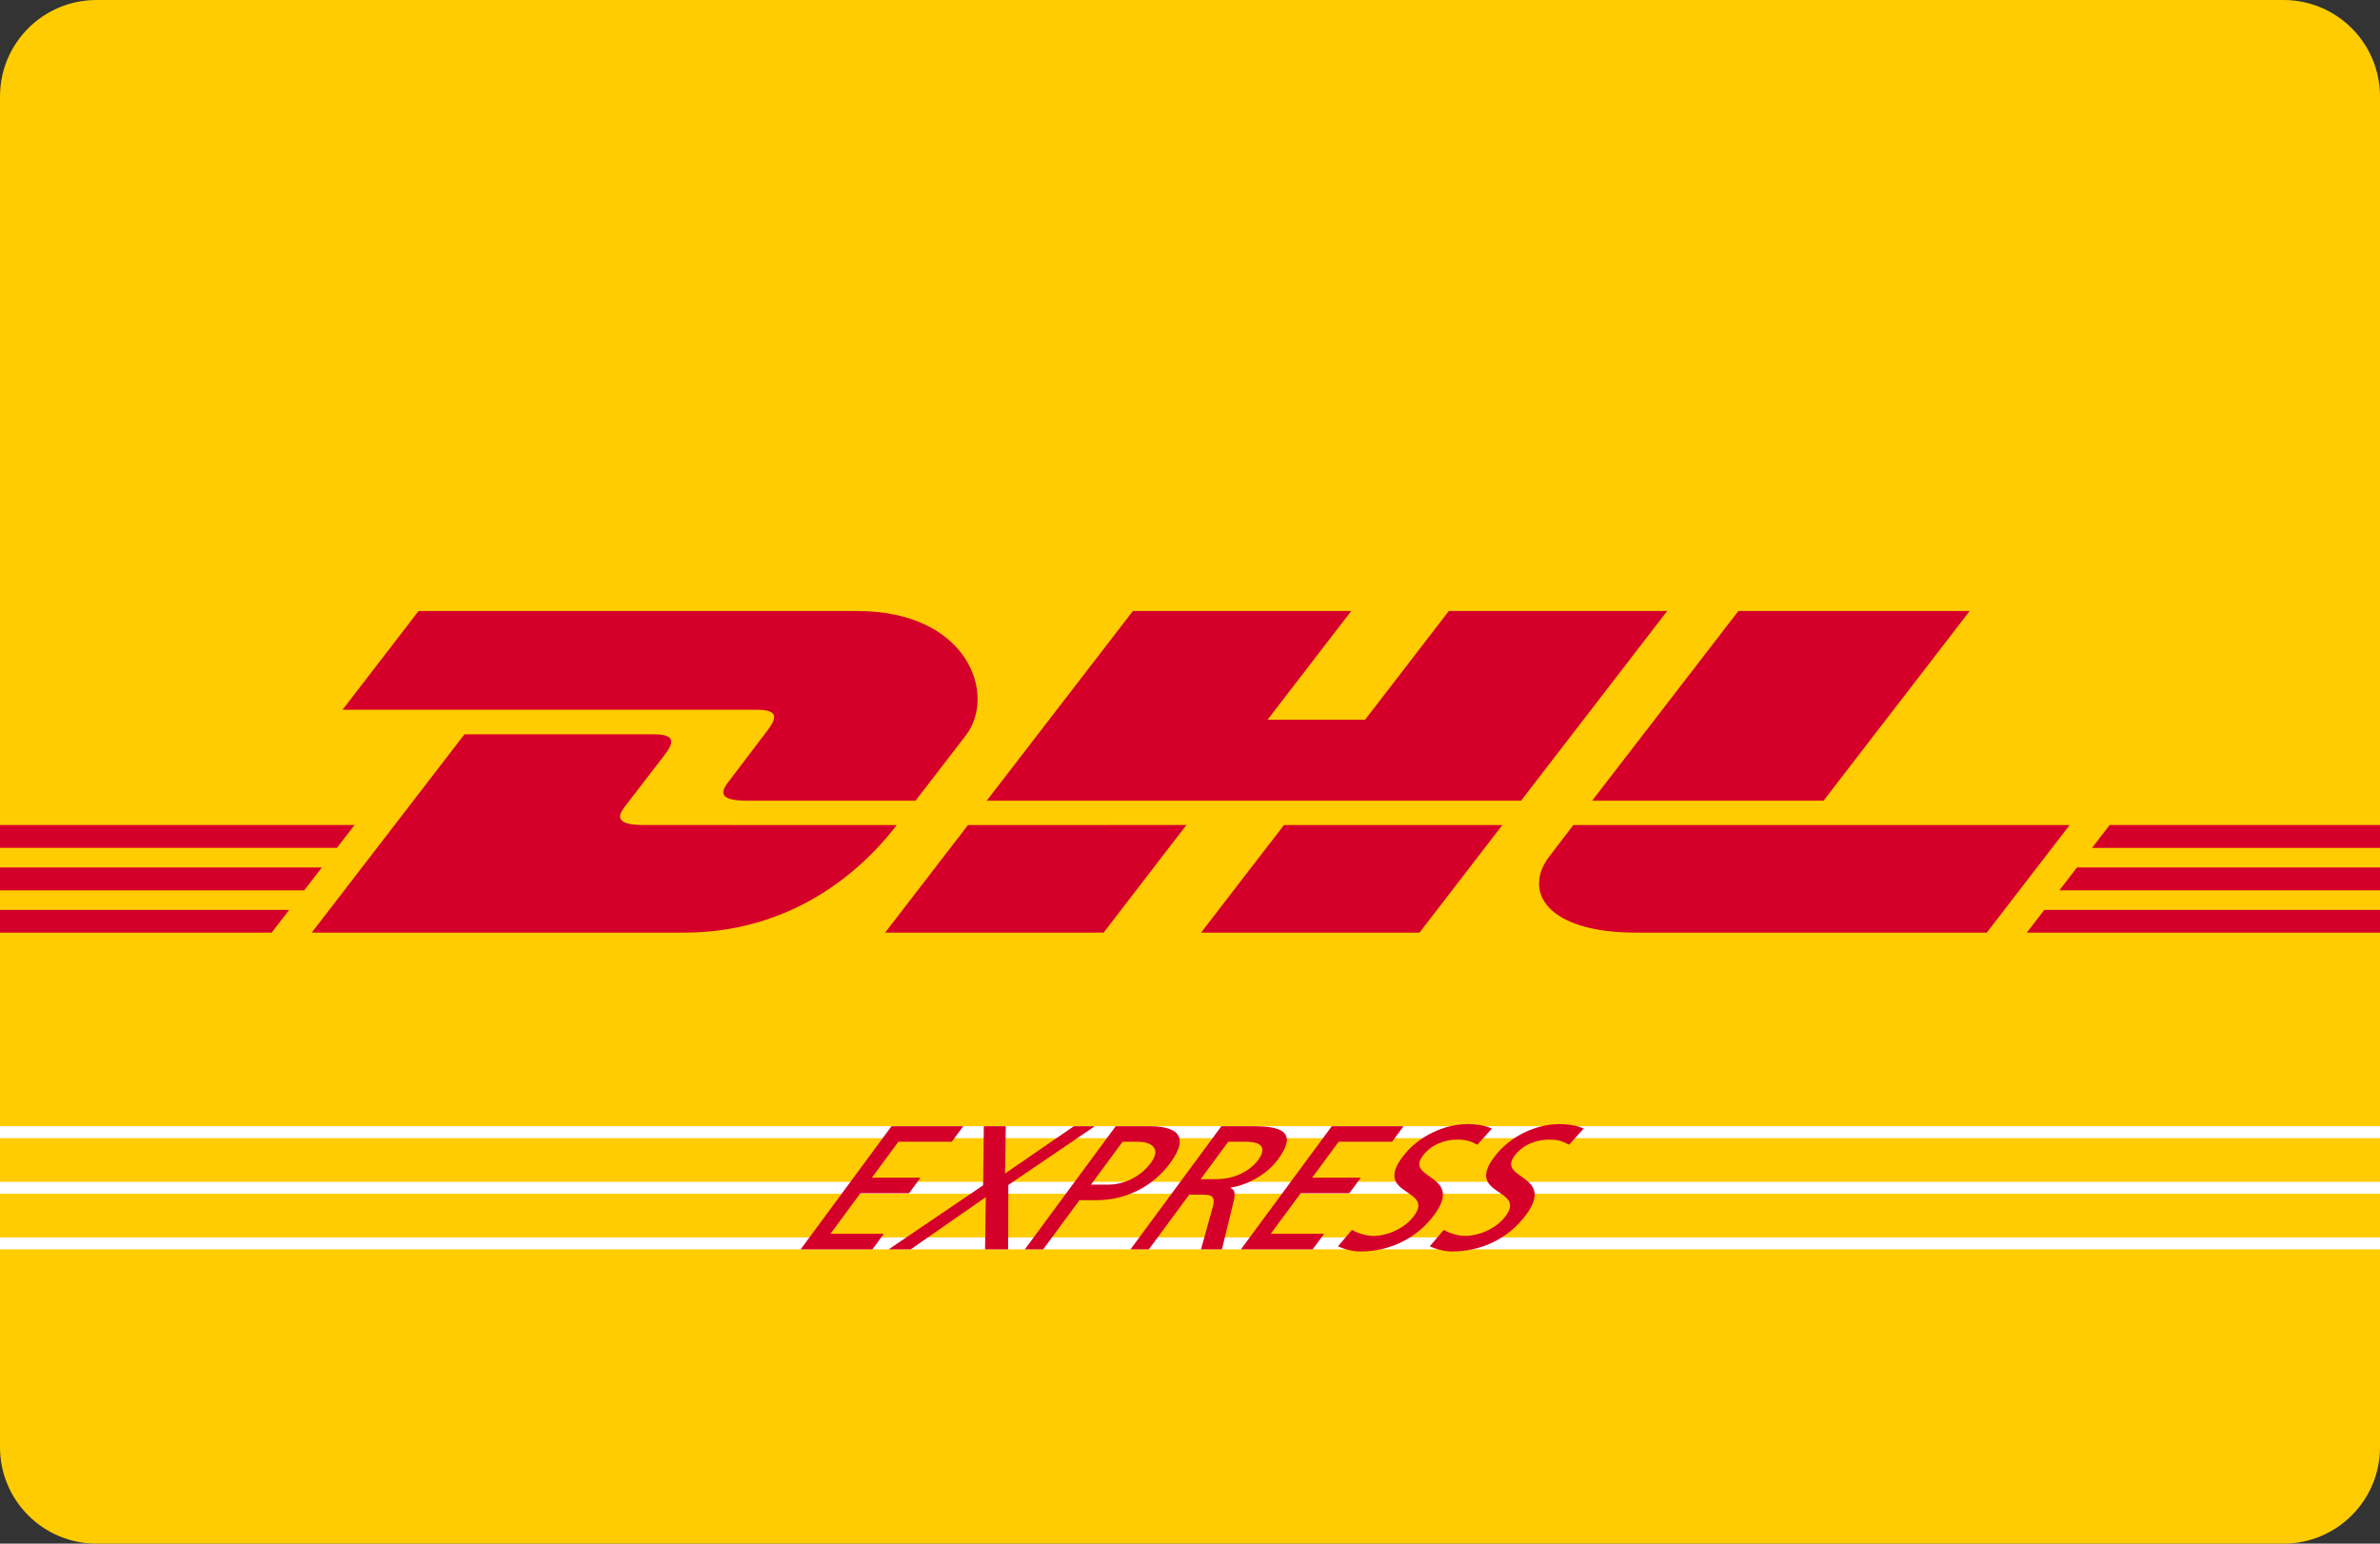
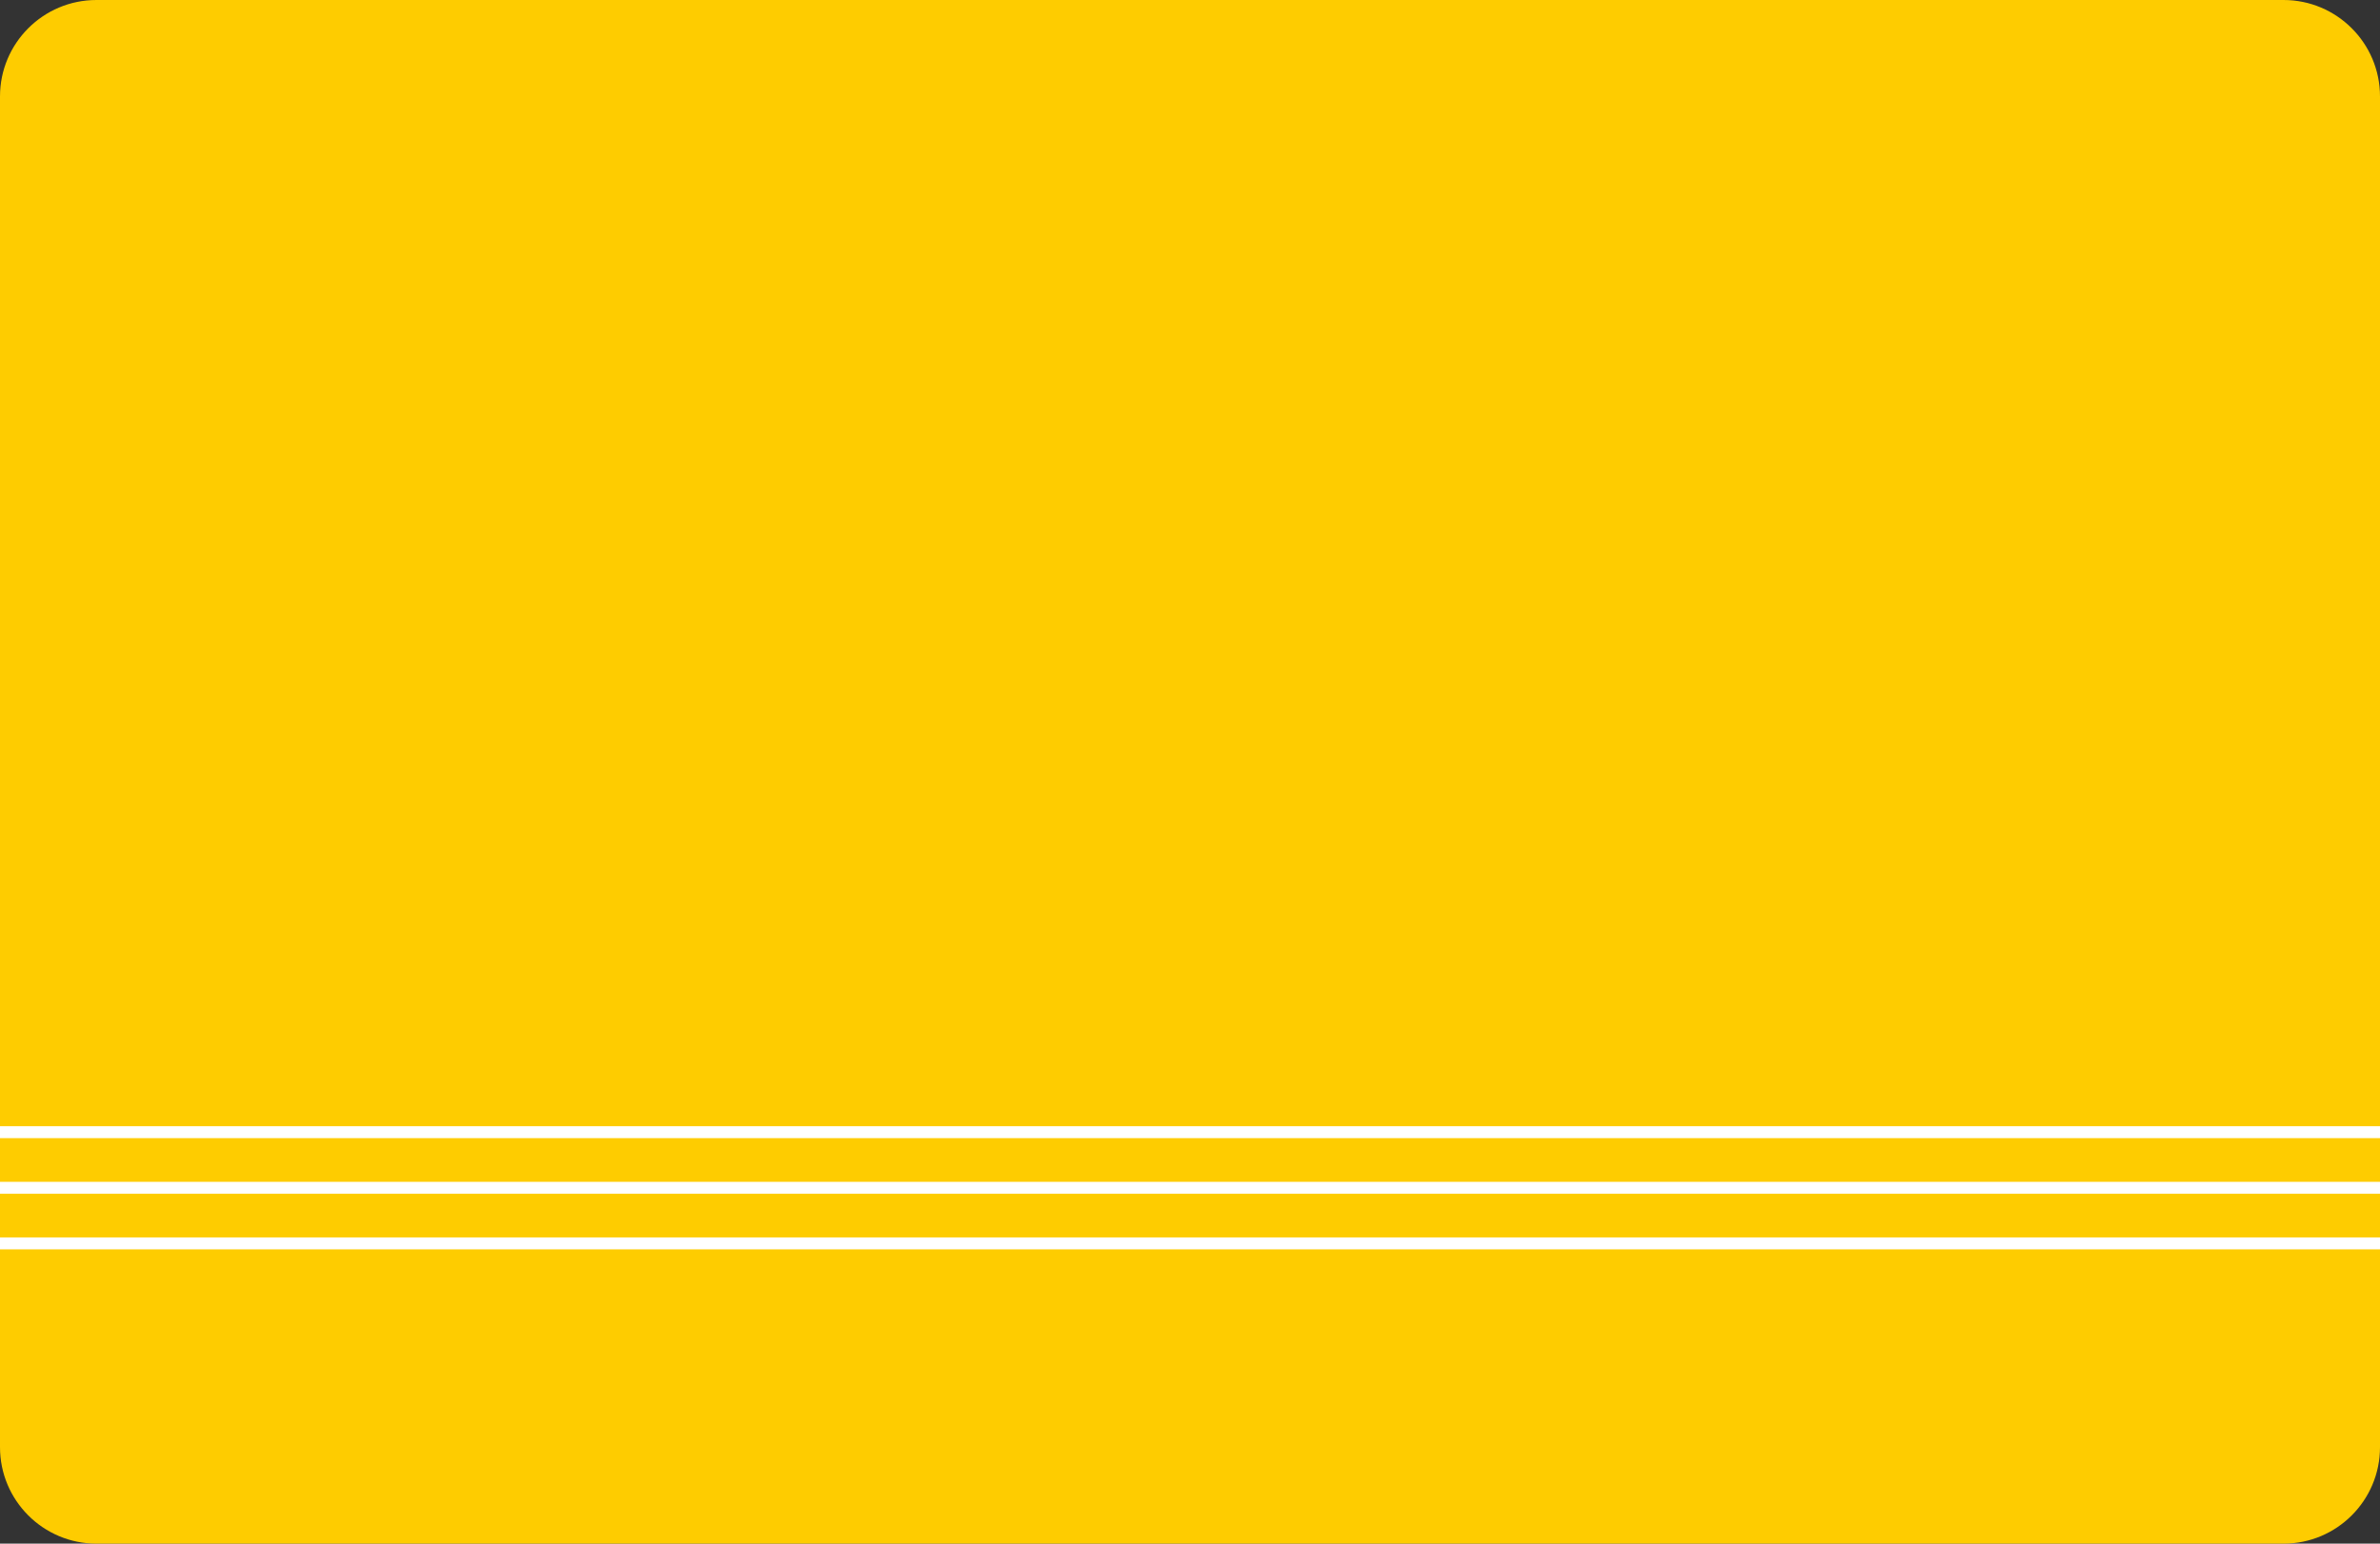
<svg xmlns="http://www.w3.org/2000/svg" viewBox="0 0 74 48" fill="none">
  <rect x="0" y="0" width="74" height="48" fill="#333333" stroke="none" />
  <g clip-path="url(#clip0express)">
    <path d="M71 0H3C1.343 0 0 1.343 0 3V45C0 46.657 1.343 48 3 48H71C72.657 48 74 46.657 74 45V3C74 1.343 72.657 0 71 0Z" fill="#FECC00" />
    <path d="M74.135 38.478V38.849H0V38.478H74.135ZM74.135 36.749V37.12H0V36.749H74.135ZM74.135 35.02V35.391H0V35.02H74.135Z" fill="white" />
-     <path d="M45.639 34.954C45.849 34.954 46.071 34.982 46.256 35.041L46.388 35.092L45.935 35.596C45.725 35.486 45.602 35.437 45.305 35.437C44.986 35.437 44.528 35.547 44.233 35.947C44.003 36.258 44.2 36.407 44.432 36.571L44.56 36.663C44.835 36.87 45.062 37.143 44.596 37.774C43.993 38.591 43.098 38.915 42.3 38.915C42.076 38.915 41.892 38.866 41.724 38.804L41.601 38.756L42.034 38.245C42.172 38.322 42.433 38.432 42.724 38.432C43.049 38.432 43.635 38.256 43.967 37.807C44.599 36.951 42.713 37.187 43.591 35.997C44.093 35.316 44.92 34.954 45.639 34.954ZM48.492 34.954C48.702 34.954 48.924 34.982 49.109 35.041L49.241 35.092L48.788 35.596C48.578 35.486 48.455 35.437 48.158 35.437C47.839 35.437 47.381 35.547 47.086 35.947C46.856 36.258 47.053 36.407 47.285 36.571L47.413 36.663C47.688 36.87 47.915 37.143 47.45 37.774C46.846 38.591 45.951 38.915 45.153 38.915C44.929 38.915 44.745 38.866 44.577 38.804L44.454 38.756L44.888 38.245C45.025 38.322 45.286 38.432 45.577 38.432C45.902 38.432 46.489 38.256 46.82 37.807C47.452 36.951 45.566 37.187 46.444 35.997C46.946 35.316 47.773 34.954 48.492 34.954ZM29.95 35.02L29.594 35.503H27.934L27.108 36.622H28.62L28.264 37.105H26.752L25.821 38.366H27.481L27.125 38.849H24.894L27.719 35.02H29.95ZM31.273 35.02L31.25 36.49L33.39 35.02H34.041L31.352 36.847L31.346 38.849H30.628L30.651 37.225L28.317 38.849H27.632L30.568 36.858L30.589 35.02H31.273ZM35.734 35.02C36.55 35.02 37.027 35.294 36.383 36.167C35.797 36.96 34.963 37.276 34.27 37.314L34.124 37.319H33.564L32.435 38.849H31.865L34.69 35.02H35.734ZM39.733 36.057C39.423 36.476 38.904 36.785 38.425 36.898L38.268 36.929L38.26 36.94C38.37 36.996 38.404 37.065 38.38 37.232L38.364 37.324L37.992 38.849H37.342L37.711 37.521C37.801 37.179 37.65 37.151 37.391 37.149L36.976 37.148L35.721 38.849H35.15L37.976 35.02H38.952C39.739 35.02 40.409 35.141 39.733 36.057ZM43.639 35.02L43.283 35.503H41.623L40.797 36.622H42.309L41.953 37.105H40.441L39.51 38.366H41.17L40.814 38.849H38.583L41.408 35.02H43.639ZM35.389 35.503H34.904L33.921 36.836H34.486C34.839 36.836 35.41 36.666 35.782 36.161C36.139 35.678 35.743 35.503 35.389 35.503ZM38.738 35.503H38.19L37.332 36.666H37.817C38.359 36.666 38.849 36.435 39.12 36.068C39.375 35.722 39.263 35.503 38.738 35.503ZM46.712 25.655L44.136 29H37.345C37.345 29 37.9 28.279 38.495 27.506L38.77 27.148C39.365 26.376 39.92 25.655 39.922 25.655H46.712ZM20.334 22.834C20.985 22.834 20.977 23.07 20.659 23.482C20.335 23.901 19.785 24.62 19.456 25.045C19.289 25.261 18.987 25.654 19.988 25.654L27.882 25.655C27.226 26.514 25.097 29 21.272 29H9.693L14.441 22.834H20.334ZM36.889 25.654L34.314 29H27.521C27.521 29 30.095 25.654 30.097 25.655L36.889 25.654ZM8.991 28.294L8.447 29H0V28.294H8.991ZM74 28.294V29H63.018L63.562 28.294H74ZM64.351 25.655L61.774 29H50.868C48.085 29 47.331 27.716 48.184 26.615C48.425 26.303 48.921 25.654 48.921 25.654V25.655H64.351ZM10.007 26.974L9.46 27.685H0V26.974H10.007ZM74 26.974V27.684H64.031L64.578 26.974H74ZM74 25.654V26.365H65.047L65.594 25.654H74ZM11.024 25.654L10.476 26.364H0V25.654H11.024ZM26.65 19C30.112 19 30.997 21.614 30.028 22.87C29.494 23.562 28.883 24.357 28.611 24.71L28.521 24.827C28.486 24.872 28.467 24.897 28.467 24.897H23.197C22.197 24.897 22.498 24.505 22.666 24.289C22.995 23.864 23.536 23.137 23.859 22.718C24.177 22.306 24.186 22.07 23.535 22.07H10.65L13.014 19H26.65ZM42.014 19L39.41 22.382H42.442L45.047 19H51.837L47.295 24.897H30.68L35.224 19H42.014ZM61.242 19L56.699 24.897H49.504C49.504 24.897 54.047 19 54.05 19H61.242Z" fill="#D50029" />
  </g>
  <defs>
    <clipPath id="clip0express">
      <rect width="74" height="48" fill="white" />
    </clipPath>
  </defs>
</svg>